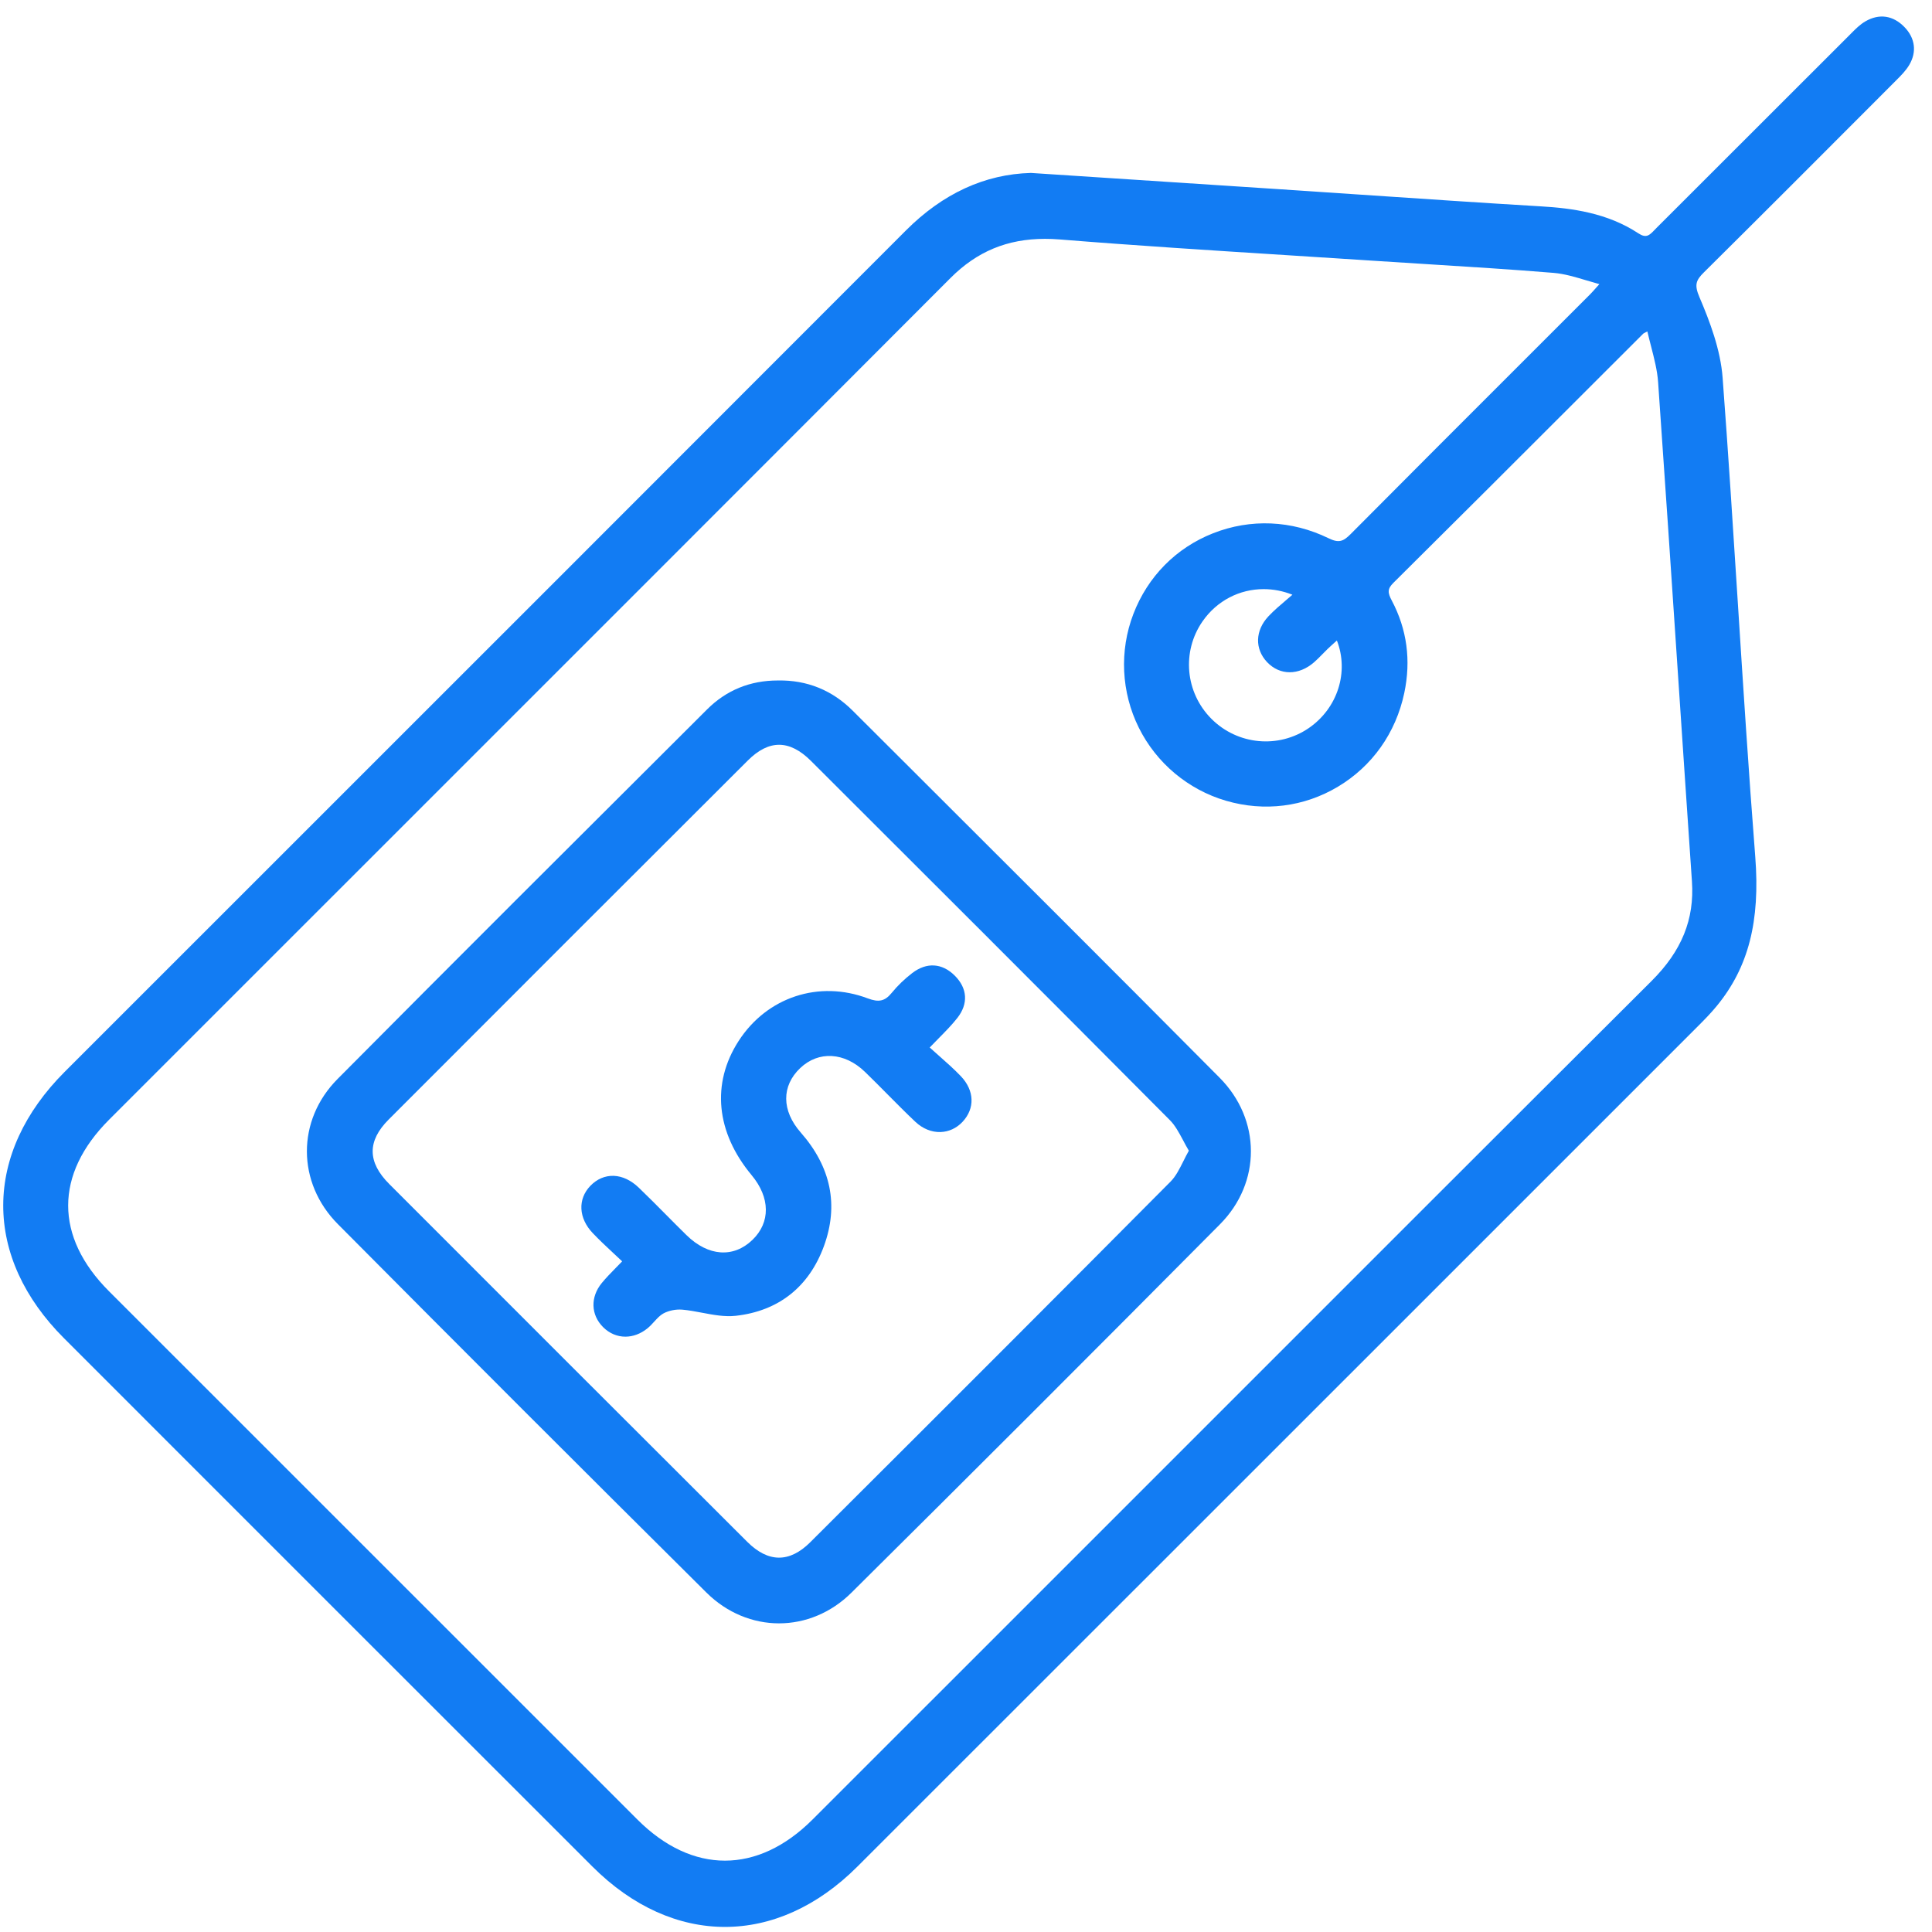
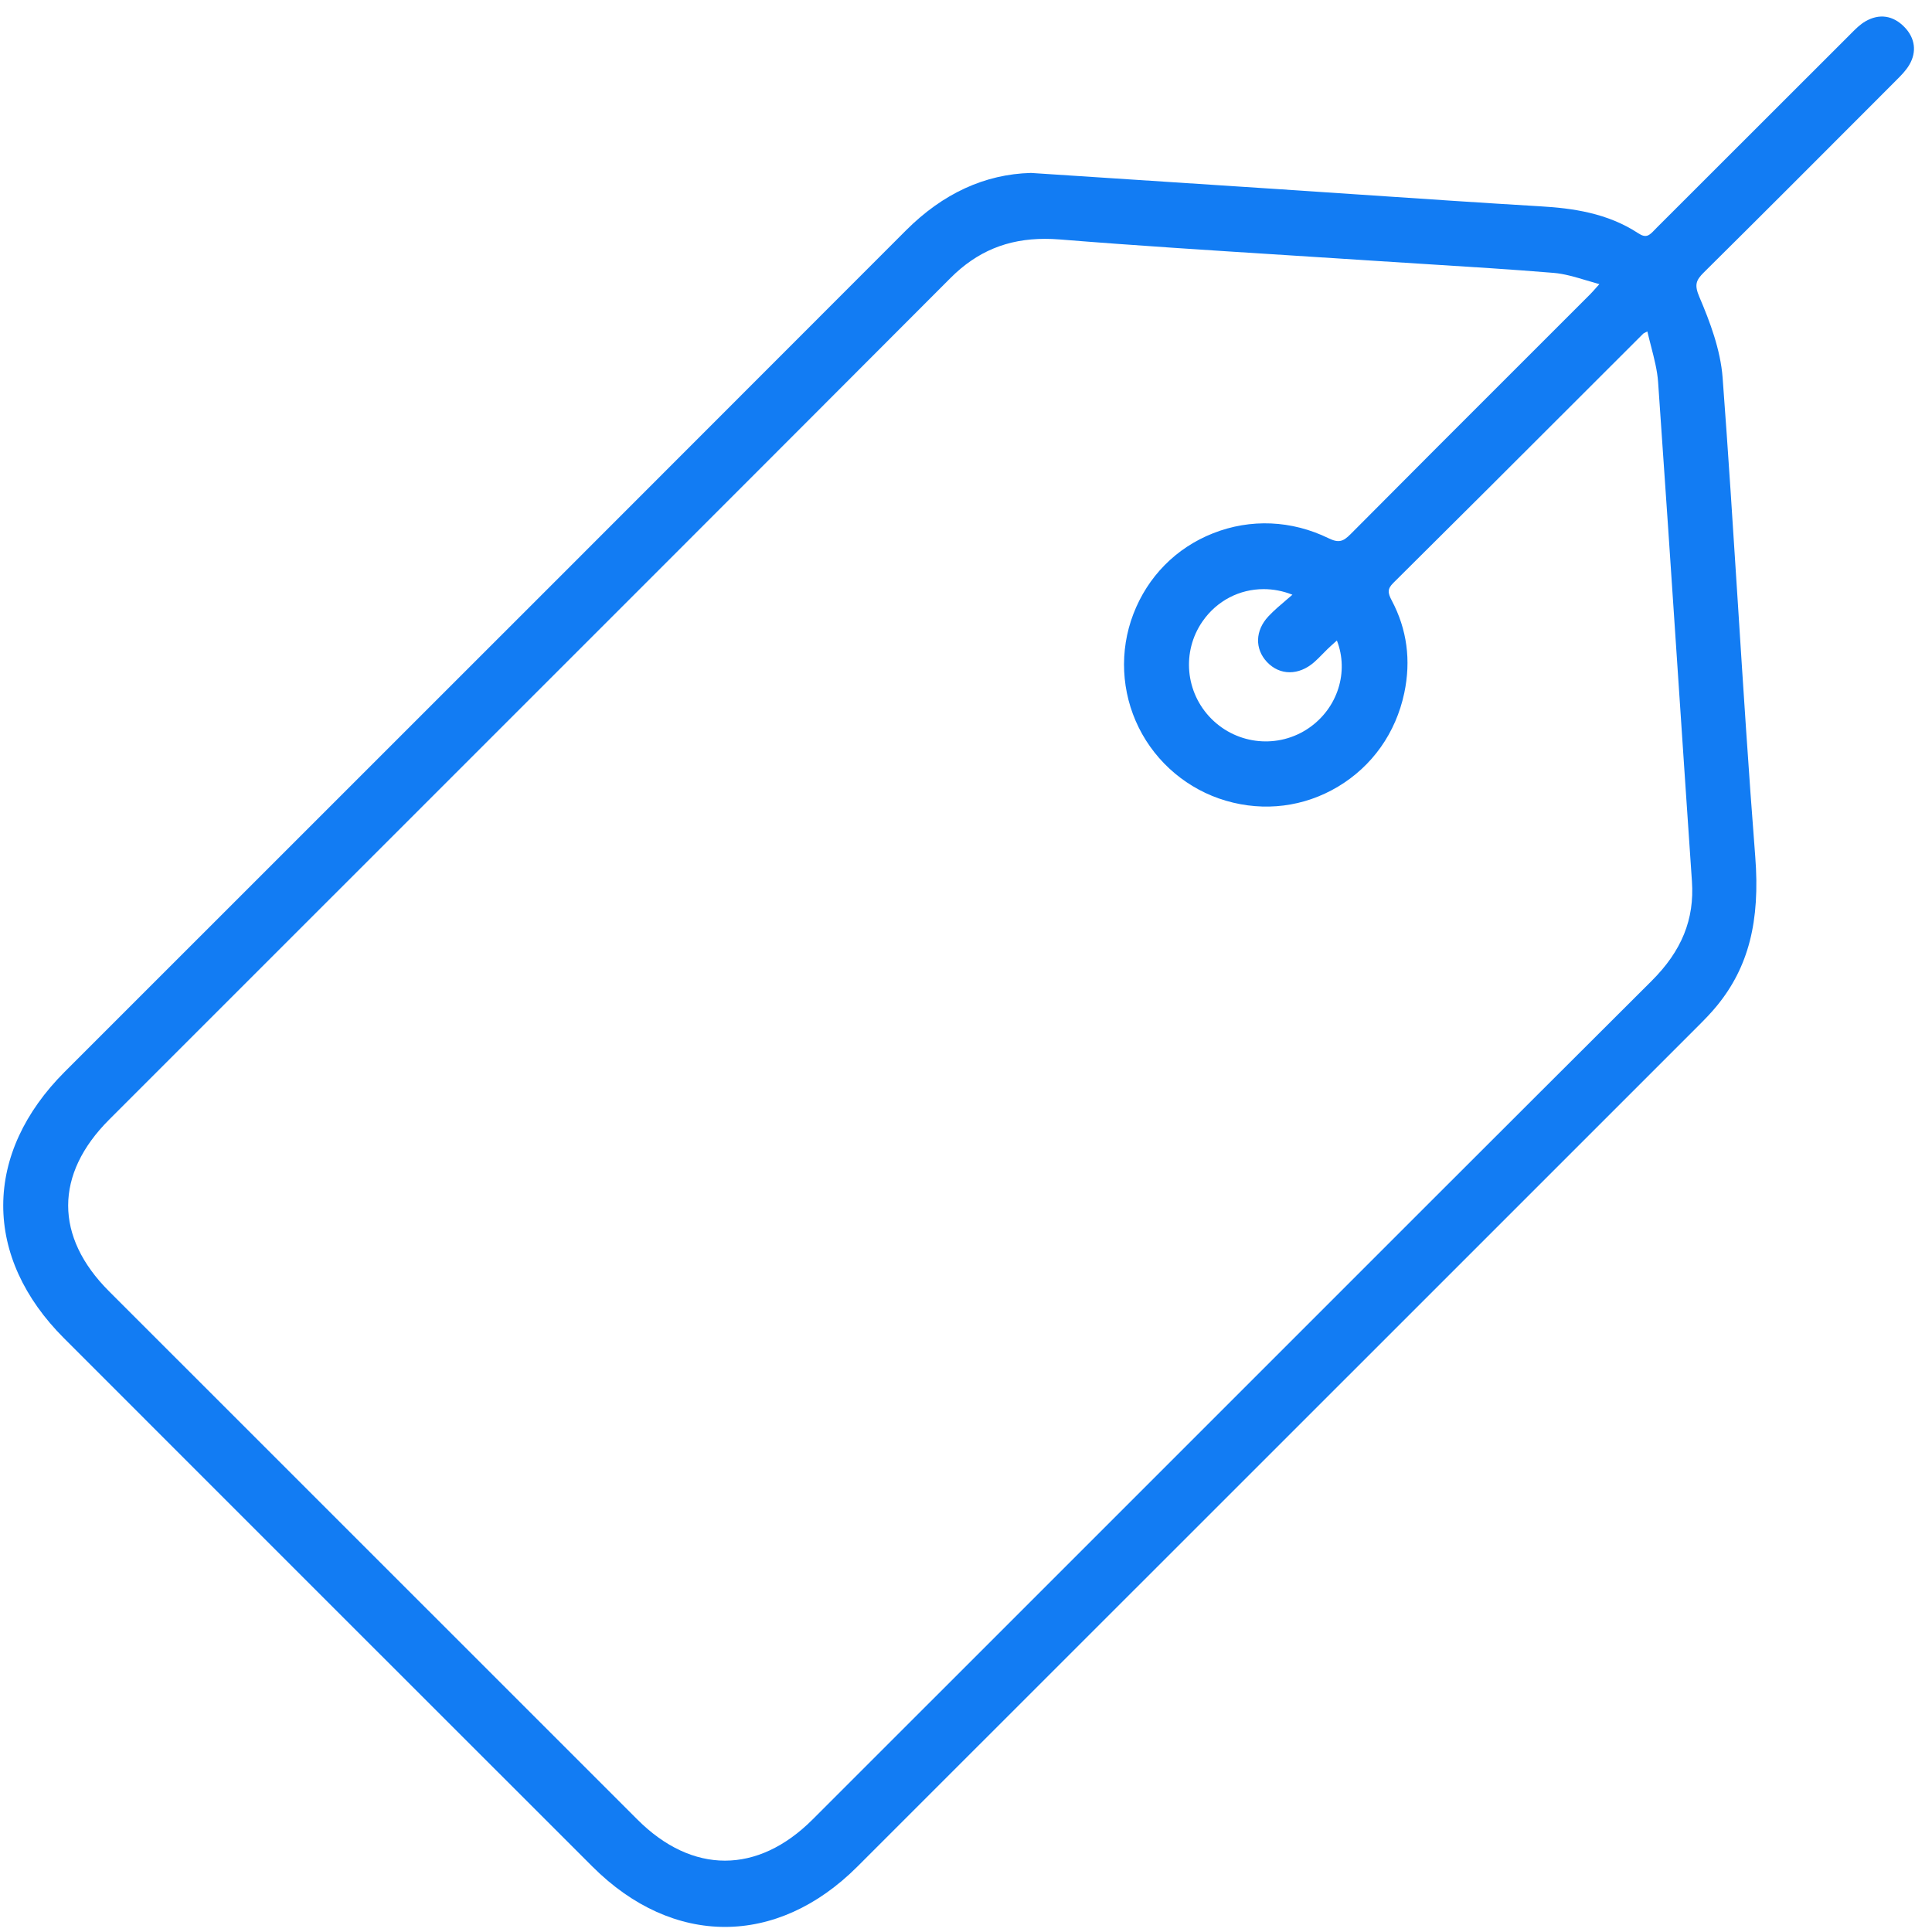
<svg xmlns="http://www.w3.org/2000/svg" id="Camada_1" x="0px" y="0px" viewBox="0 0 700 700" style="enable-background:new 0 0 700 700;" xml:space="preserve">
  <style type="text/css">	.st0{fill:#127CF3;}</style>
  <g>
    <path class="st0" d="M690.04,9.83c-4.11-4.26-9.14-5-14.16-2.1c-1.95,1.13-3.58,2.77-5.15,4.35l-0.65,0.66  c-22.7,22.65-45.37,45.32-68.04,67.99l-1.87,1.87c-0.23,0.23-0.45,0.46-0.67,0.69c-1.88,1.96-3.02,3.14-5.9,1.24  c-11.25-7.42-24.13-9.1-35.25-9.76c-21.72-1.29-43.79-2.79-65.14-4.23c-9.8-0.66-19.6-1.32-29.4-1.97  c-20.52-1.35-41.04-2.69-62.15-4.07l-28.11-1.84l-0.05,0c-16.67,0.44-31.89,7.45-45.24,20.81  c-81.71,81.82-164.86,164.95-245.27,245.33l-59.61,59.6C8.9,402.91,1.21,419.59,1.17,436.67c-0.04,17.08,7.56,33.74,22,48.18  C86.98,548.68,150.8,612.5,214.65,676.3c14.59,14.58,31.3,21.86,48.01,21.86c16.71,0,33.41-7.28,47.98-21.85  c101.66-101.6,203.29-203.23,304.92-304.86c2.16-2.16,4.45-4.51,6.5-7.02c11.44-13.95,15.73-30.62,13.9-54.05  c-2.4-30.73-4.4-62.01-6.33-92.26c-1.7-26.63-3.46-54.16-5.49-81.23c-0.76-10.21-4.67-20.49-8.39-29.2  c-1.92-4.49-1.31-6.12,1.64-9.04c20.76-20.57,41.75-41.6,62.05-61.94l7.55-7.57c1.75-1.74,3.56-3.54,4.81-5.69  C694.53,18.78,693.89,13.81,690.04,9.83z M474.23,263.77c-10.99,7.56-25.83,6.16-35.3-3.32c-9.48-9.49-10.84-24.33-3.25-35.29  c5.25-7.58,13.49-11.71,22.15-11.71c3.47,0,7,0.66,10.44,2.03c-0.72,0.62-1.43,1.22-2.13,1.82c-2.35,2-4.58,3.89-6.58,6.02  c-4.8,5.12-5,11.77-0.5,16.55c4.63,4.91,11.5,4.94,17.08,0.06c1.05-0.91,2.02-1.92,2.97-2.88c0.62-0.64,1.24-1.27,1.88-1.89  c0.97-0.93,1.98-1.83,3.01-2.76c0.12-0.11,0.25-0.23,0.38-0.34C488.81,243.43,484.68,256.58,474.23,263.77z M578.49,104.05  c-1.02,1.16-1.76,1.99-2.54,2.77c-7.69,7.69-15.38,15.37-23.07,23.06c-20.85,20.83-42.4,42.37-63.52,63.63  c-2.67,2.69-4.28,3.32-7.99,1.51c-13.39-6.53-28.24-7.17-41.84-1.81c-13.43,5.29-23.69,15.69-28.9,29.28  c-5.11,13.33-4.39,28.32,1.97,41.14c6.36,12.83,17.88,22.49,31.61,26.5c13.87,4.05,28.27,2.24,40.56-5.1  c12.43-7.43,20.96-19.48,24.02-33.92c2.51-11.84,0.99-23.12-4.52-33.52c-1.5-2.82-1.63-4.22,0.57-6.4  c22.46-22.27,45.2-44.99,67.19-66.97c7.8-7.79,15.59-15.58,23.39-23.37c0.07-0.07,0.35-0.21,0.75-0.41c0.19-0.1,0.42-0.22,0.7-0.36  c0.44,1.89,0.91,3.72,1.37,5.5c1.14,4.44,2.22,8.63,2.52,12.82c2.45,34.8,4.81,70.2,7.1,104.43c1.68,25.07,3.41,51,5.16,76.49  c0.95,13.74-3.69,25.21-14.6,36.08c-53.71,53.53-108.21,108.05-160.93,160.78c-17.22,17.22-34.44,34.45-51.67,51.67l-24.56,24.56  c-22.29,22.29-44.57,44.57-66.87,66.85c-19.87,19.85-43.58,19.85-63.42,0.02c-63.84-63.8-127.67-127.61-191.48-191.44  c-19.74-19.74-19.72-42.39,0.04-62.16c28.47-28.48,56.95-56.95,85.43-85.42c71.94-71.92,146.34-146.29,219.42-219.53  c9.6-9.62,20.58-14.19,34.24-14.19c1.74,0,3.53,0.07,5.36,0.22c27.33,2.21,55.16,3.97,82.07,5.68c10.46,0.66,20.92,1.33,31.38,2.02  c6.55,0.43,13.1,0.84,19.65,1.25c15.03,0.94,30.57,1.9,45.83,3.16c3.85,0.32,7.73,1.47,11.83,2.7c1.54,0.46,3.11,0.93,4.75,1.38  C579.12,103.33,578.79,103.71,578.49,104.05z" />
-     <path class="st0" d="M327.25,275.75l-18.35-18.3c-7.42-7.4-16.52-11.07-26.92-10.9c-0.05,0-0.11,0-0.16,0  c-10.03,0-18.63,3.51-25.58,10.43l-4.3,4.29c-42.57,42.43-86.59,86.3-129.65,129.68c-14.84,14.95-14.79,37.55,0.12,52.57  c44.3,44.6,89.22,89.5,133.51,133.47c7.5,7.45,16.92,11.18,26.33,11.18c9.39,0,18.78-3.71,26.26-11.13  c42.84-42.47,87.76-87.37,133.51-133.46c14.99-15.1,14.94-37.93-0.13-53.1C403.8,352.11,364.88,313.29,327.25,275.75z   M430.74,416.92c-0.75,1.33-1.4,2.63-2.03,3.9c-1.39,2.77-2.7,5.39-4.57,7.27c-37.62,37.87-77.88,78.17-130.56,130.68  c-7.53,7.51-15.23,7.46-22.86-0.16c-42.71-42.61-86.34-86.22-129.7-129.63c-7.91-7.92-7.99-15.55-0.22-23.33  c45.71-45.79,88.29-88.36,130.17-130.13c3.79-3.78,7.54-5.67,11.31-5.67c3.81,0,7.63,1.94,11.52,5.81  c38.8,38.7,84.59,84.43,130.08,130.2c1.89,1.9,3.27,4.48,4.74,7.21C429.27,414.32,429.96,415.61,430.74,416.92z" />
-     <path class="st0" d="M340.15,382.47c-1.07-0.95-2.17-1.92-3.3-2.94c1.12-1.16,2.18-2.24,3.19-3.27c2.59-2.63,4.83-4.9,6.82-7.43  c4.04-5.15,3.69-10.75-0.96-15.37c-4.58-4.55-10.18-4.88-15.37-0.91c-2.79,2.14-5.3,4.56-7.45,7.19c-2.46,3.01-4.66,3.51-8.68,1.99  c-17.71-6.68-36.52-0.47-46.8,15.46c-9.91,15.37-8.19,33.08,4.72,48.58c6.78,8.14,6.89,17.13,0.29,23.48  c-6.87,6.61-16.01,5.96-23.85-1.71c-2.58-2.52-5.16-5.13-7.66-7.65c-3.13-3.15-6.36-6.41-9.62-9.54c-2.82-2.71-5.96-4.2-9.1-4.32  c-3.16-0.1-6.09,1.14-8.5,3.64c-4.62,4.82-4.27,11.68,0.86,17.08c2.45,2.58,5.01,4.97,7.73,7.5c0.97,0.91,1.96,1.82,2.95,2.76  c-0.77,0.8-1.51,1.56-2.22,2.28c-1.94,1.98-3.61,3.69-5.16,5.57c-4.2,5.12-3.99,11.55,0.51,16.02c2.3,2.28,5.13,3.42,8.04,3.42  c2.72,0,5.51-1,7.99-3.01c0.91-0.74,1.71-1.61,2.48-2.46c1.07-1.17,2.08-2.27,3.28-2.93c1.92-1.05,4.54-1.58,6.84-1.39  c2.38,0.2,4.84,0.67,7.21,1.12c4.01,0.76,8.15,1.55,12.18,1.11c15.49-1.72,26.54-10.45,31.96-25.26  c5.41-14.8,2.58-28.65-8.42-41.17c-6.95-7.91-7.01-16.86-0.15-23.35c6.64-6.29,16.04-5.74,23.4,1.37c2.74,2.65,5.48,5.41,8.12,8.08  c3.29,3.32,6.7,6.76,10.16,10.03c2.65,2.5,5.88,3.82,9.13,3.72c3-0.09,5.83-1.4,7.97-3.69c4.57-4.87,4.33-11.36-0.6-16.54  C345.67,387.35,342.99,384.98,340.15,382.47z" />
  </g>
</svg>